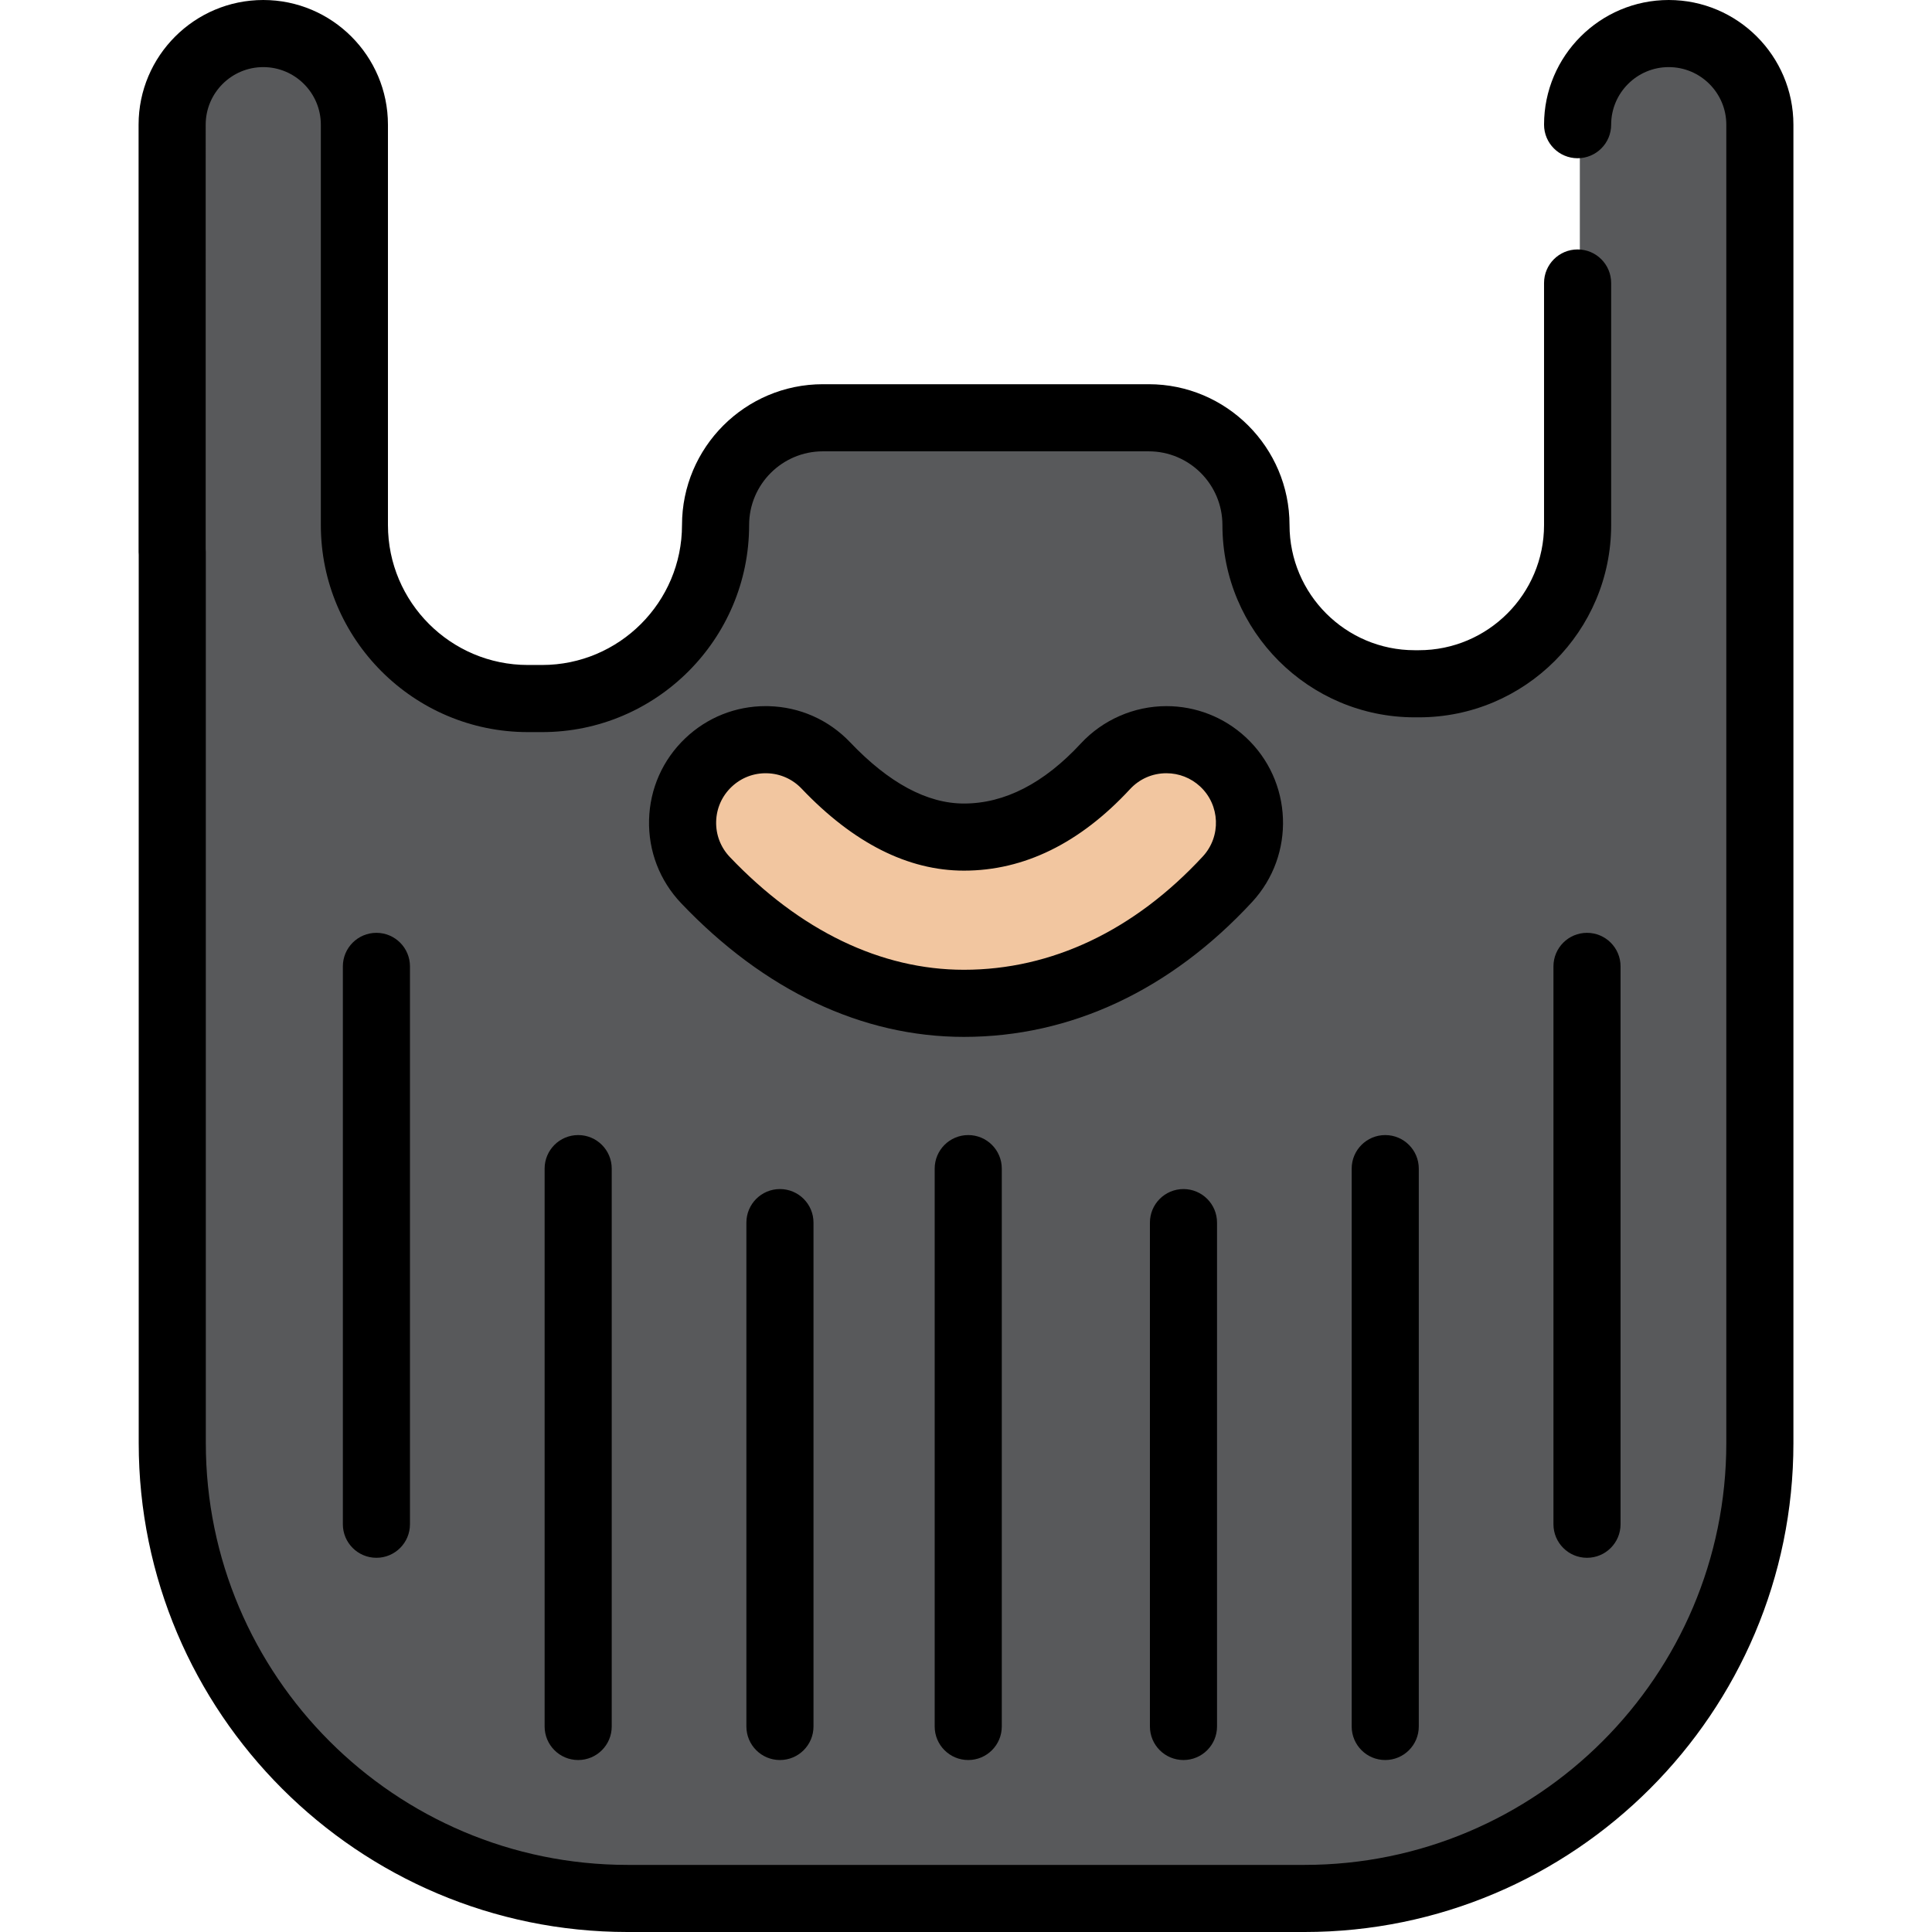
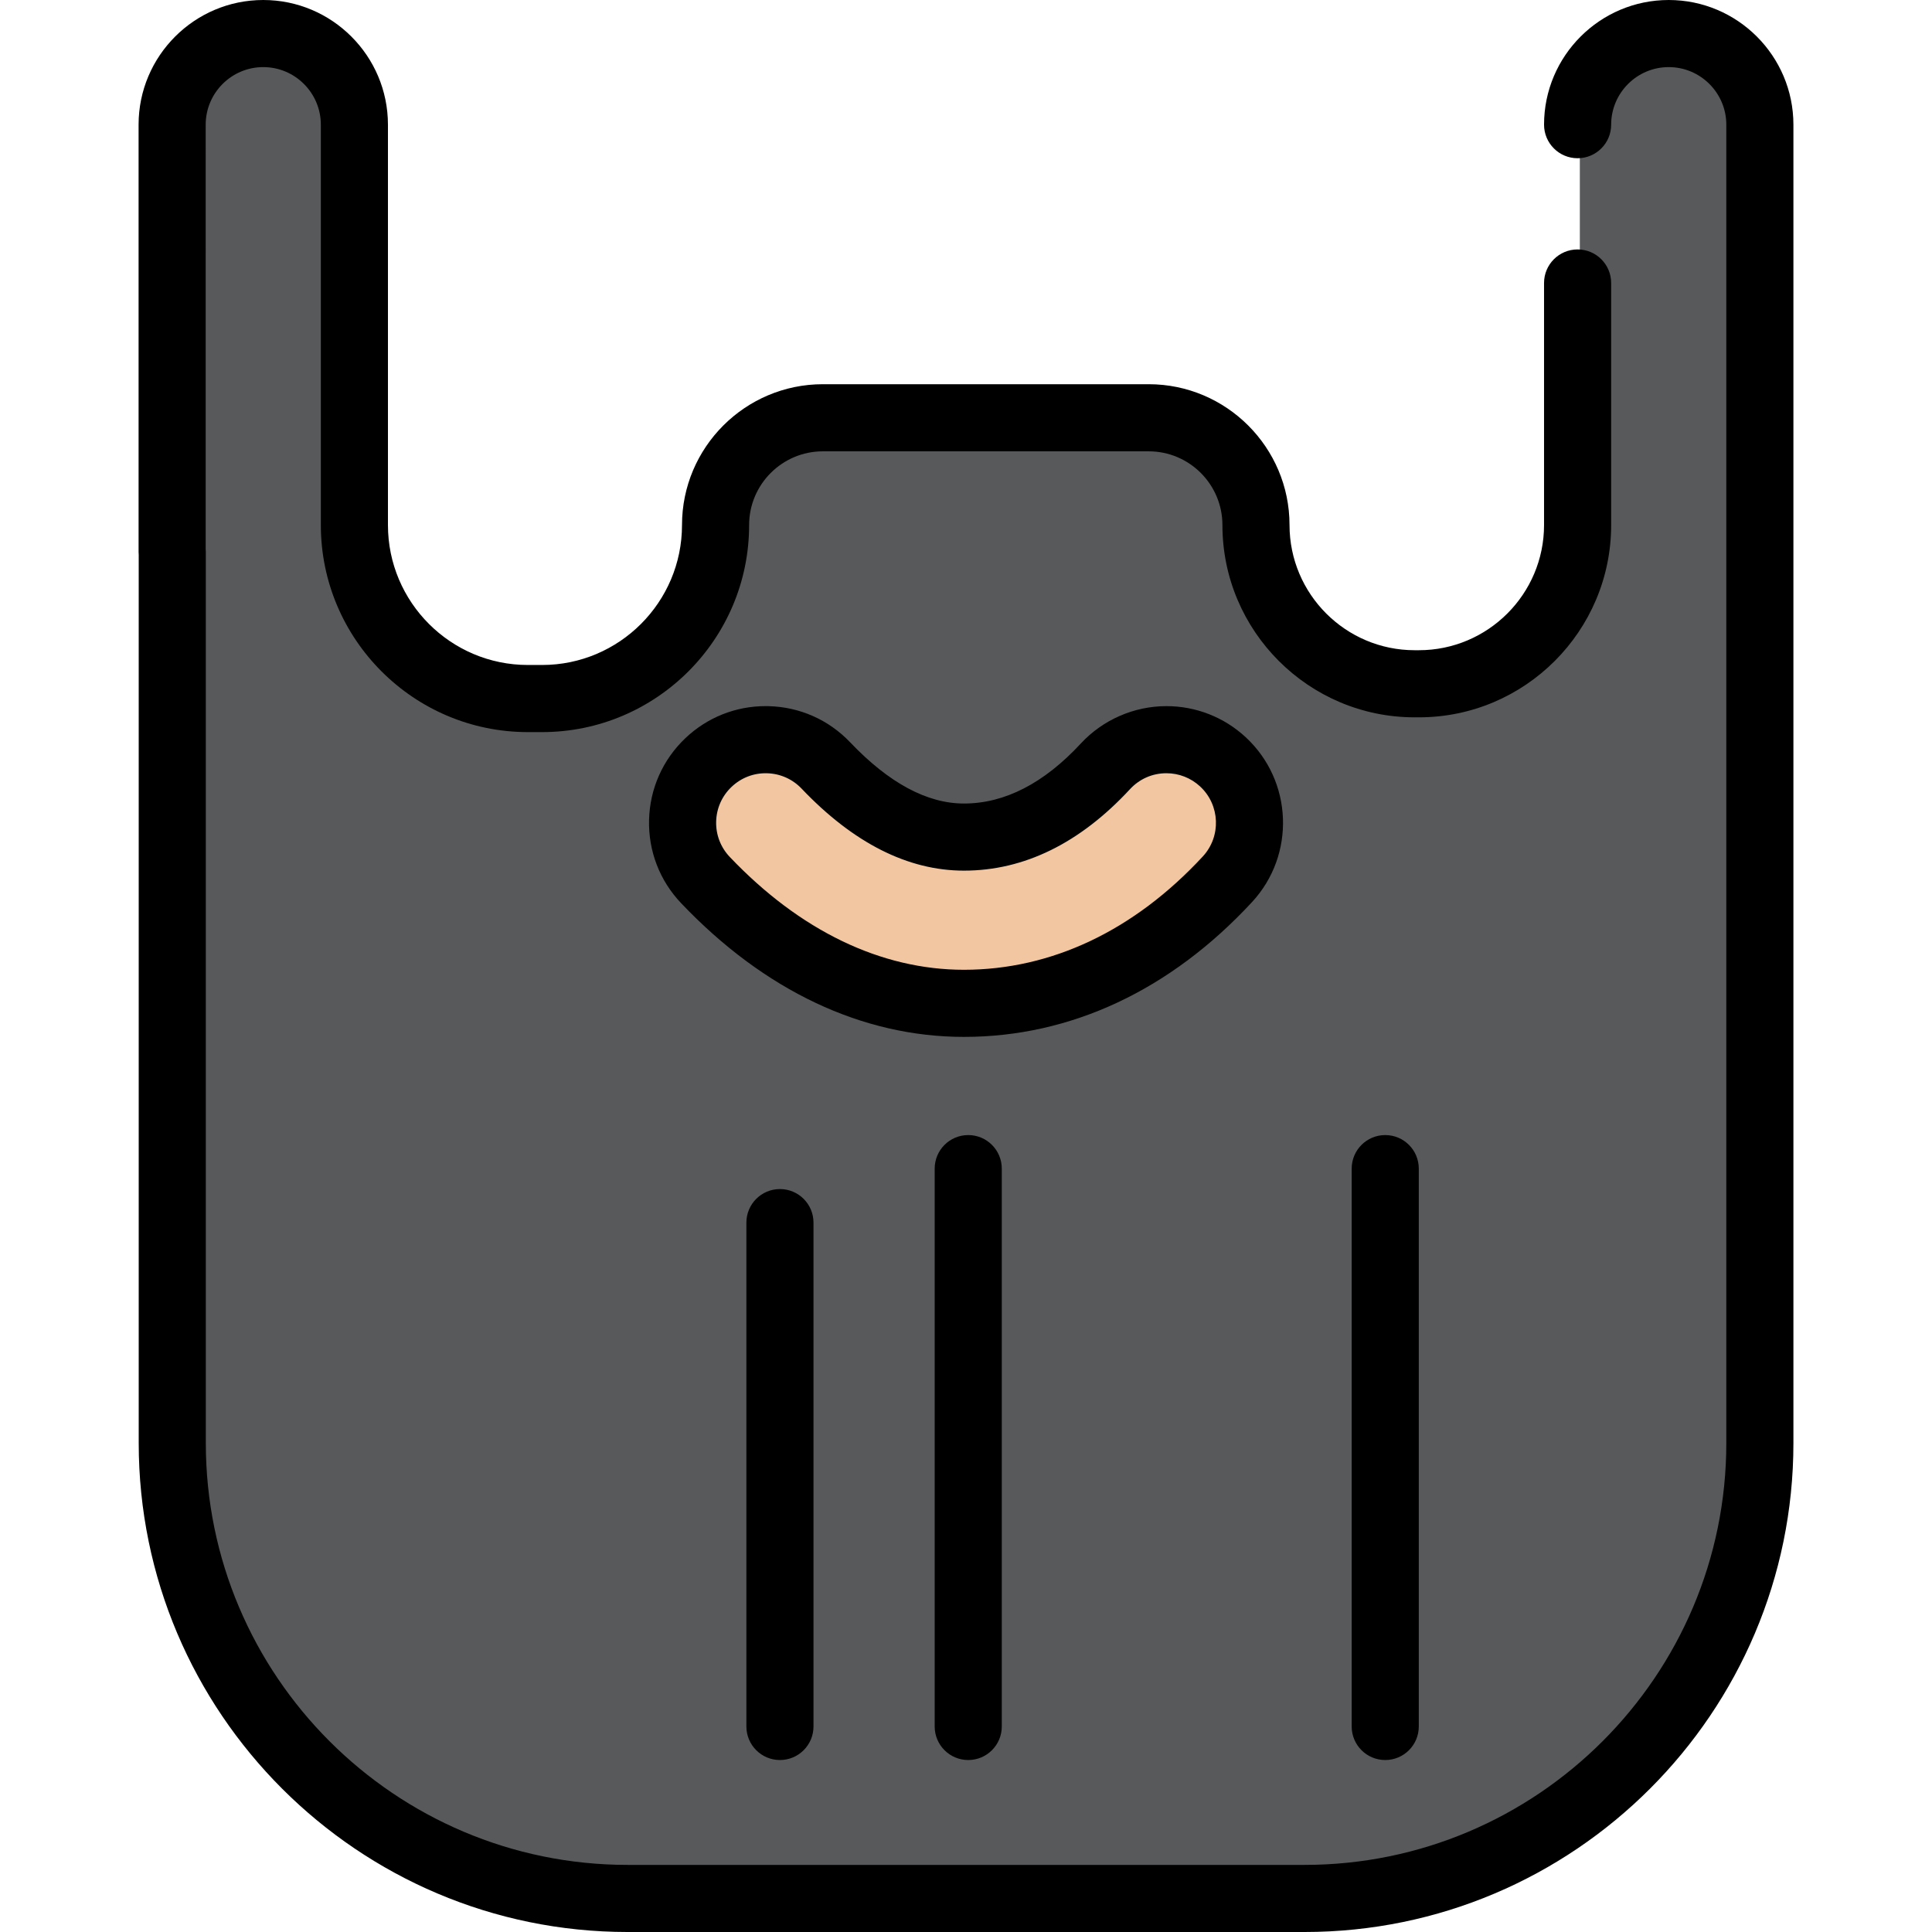
<svg xmlns="http://www.w3.org/2000/svg" height="800px" width="800px" version="1.1" id="Layer_1" viewBox="0 0 511.999 511.999" xml:space="preserve">
  <path style="fill:#58595B;" d="M418.672,33.144v106.103c0,23.23-18.831,42.061-42.061,42.061h-1.113  c-23.23,0-42.061-18.831-42.061-42.061l0,0c0-15.701-12.729-28.43-28.43-28.43h-86.353c-15.701,0-28.43,12.729-28.43,28.43l0,0  c0,25.393-20.585,45.977-45.977,45.977h-3.758c-25.393,0-45.977-20.585-45.977-45.977V33.144c0-13.337-10.812-24.15-24.15-24.15l0,0  c-13.337,0-24.15,10.812-24.15,24.15v113.219h0.036v236.168c0,66.649,54.03,120.679,120.679,120.679h179.37  c66.649,0,120.679-54.03,120.679-120.679V146.363V33.144c0-13.337-10.812-24.15-24.15-24.15l0,0  C429.485,8.994,418.672,19.806,418.672,33.144z" />
  <path style="fill:#F2C6A0;" d="M309.692,196.126c5.355,0,10.723,1.941,14.961,5.864c8.927,8.266,9.464,22.203,1.198,31.131  c-19.913,21.507-44.058,32.874-69.823,32.874c-24.478,0-48.162-11.293-68.49-32.656c-8.387-8.813-8.041-22.756,0.772-31.143  c8.813-8.388,22.757-8.041,31.144,0.773c11.977,12.587,24.283,18.968,36.574,18.968c13.36,0,25.975-6.309,37.494-18.751  C297.864,198.501,303.77,196.126,309.692,196.126z" />
-   <path d="M99.753,247.21c-4.911,0-8.892,3.98-8.892,8.892v147.837c0,4.912,3.981,8.892,8.892,8.892c4.911,0,8.892-3.98,8.892-8.892  V256.102C108.645,251.19,104.663,247.21,99.753,247.21z" />
-   <path d="M153.222,300.804c-4.911,0-8.892,3.98-8.892,8.892v147.837c0,4.912,3.981,8.892,8.892,8.892c4.911,0,8.892-3.98,8.892-8.892  V309.696C162.114,304.784,158.133,300.804,153.222,300.804z" />
  <path d="M206.692,315.112c-4.911,0-8.892,3.98-8.892,8.892v133.529c0,4.912,3.981,8.892,8.892,8.892s8.892-3.98,8.892-8.892V324.004  C215.584,319.093,211.603,315.112,206.692,315.112z" />
  <path d="M256.592,300.804c-4.911,0-8.892,3.98-8.892,8.892v147.837c0,4.912,3.981,8.892,8.892,8.892c4.911,0,8.892-3.98,8.892-8.892  V309.696C265.484,304.784,261.503,300.804,256.592,300.804z" />
-   <path d="M313.632,315.112c-4.911,0-8.892,3.98-8.892,8.892v133.529c0,4.912,3.981,8.892,8.892,8.892s8.892-3.98,8.892-8.892V324.004  C322.524,319.093,318.543,315.112,313.632,315.112z" />
  <path d="M367.101,300.804c-4.911,0-8.892,3.98-8.892,8.892v147.837c0,4.912,3.981,8.892,8.892,8.892s8.892-3.98,8.892-8.892V309.696  C375.993,304.784,372.012,300.804,367.101,300.804z" />
-   <path d="M420.571,247.21c-4.911,0-8.892,3.98-8.892,8.892v147.837c0,4.912,3.981,8.892,8.892,8.892s8.892-3.98,8.892-8.892V256.102  C429.463,251.19,425.482,247.21,420.571,247.21z" />
  <path d="M172.007,217.287c-0.204,8.257,2.818,16.098,8.513,22.081c22.048,23.171,47.959,35.418,74.931,35.418  c28.308,0,54.708-12.353,76.347-35.724c11.582-12.512,10.828-32.114-1.681-43.699c-5.734-5.308-13.192-8.231-21.002-8.231  c-8.586,0-16.857,3.613-22.694,9.912c-9.768,10.551-20.188,15.9-30.97,15.9c-9.761,0-19.9-5.453-30.133-16.206  c-5.693-5.984-13.376-9.393-21.634-9.598c-0.263-0.007-0.524-0.009-0.787-0.009c-7.967,0-15.504,3.009-21.295,8.522  C175.621,201.346,172.212,209.03,172.007,217.287z M193.864,208.537c2.541-2.42,5.862-3.706,9.381-3.617  c3.507,0.088,6.771,1.535,9.191,4.077c13.721,14.42,28.194,21.731,43.016,21.731c15.937,0,30.748-7.268,44.018-21.601  c2.517-2.716,5.942-4.213,9.645-4.213c3.316,0,6.484,1.243,8.919,3.496c5.315,4.922,5.635,13.252,0.715,18.566  C300.564,246.618,278.675,257,255.451,257c-21.984,0-43.44-10.337-62.048-29.893c-2.42-2.543-3.704-5.874-3.616-9.382  C189.873,214.22,191.321,210.957,193.864,208.537z" />
  <path d="M442.23,0c-18.219,0-33.042,14.823-33.042,33.042c0,4.912,3.981,8.892,8.892,8.892s8.892-3.98,8.892-8.892  c0-8.413,6.845-15.258,15.258-15.258c8.413,0,15.258,6.845,15.258,15.258v349.387c0,61.639-50.147,111.787-111.787,111.787h-179.37  c-61.639,0-111.787-50.147-111.787-111.787V146.261c0-0.266-0.012-0.528-0.034-0.788V33.042c0-8.413,6.845-15.258,15.257-15.258  s15.258,6.845,15.258,15.258v106.102c0,30.256,24.615,54.87,54.87,54.87h3.758c30.256,0,54.87-24.615,54.87-54.87  c0-10.774,8.765-19.538,19.538-19.538h86.353c10.774,0,19.538,8.765,19.538,19.538c0,28.096,22.858,50.955,50.953,50.955h1.113  c28.096,0,50.953-22.858,50.953-50.955V74.994c0-4.912-3.981-8.892-8.892-8.892s-8.892,3.98-8.892,8.892v64.149  c0,18.291-14.88,33.17-33.169,33.17h-1.113c-18.289,0-33.169-14.88-33.169-33.17c0-20.579-16.743-37.322-37.322-37.322H218.06  c-20.579,0-37.322,16.743-37.322,37.322c0,20.448-16.637,37.085-37.085,37.085h-3.758c-20.45,0-37.085-16.637-37.085-37.085V33.042  C102.809,14.823,87.986,0,69.767,0S36.726,14.823,36.726,33.042v113.219c0,0.266,0.012,0.528,0.034,0.787v235.38  c0,71.446,58.125,129.571,129.571,129.571h179.371c71.446,0,129.571-58.125,129.571-129.571V33.042  C475.272,14.823,460.449,0,442.23,0z" />
</svg>